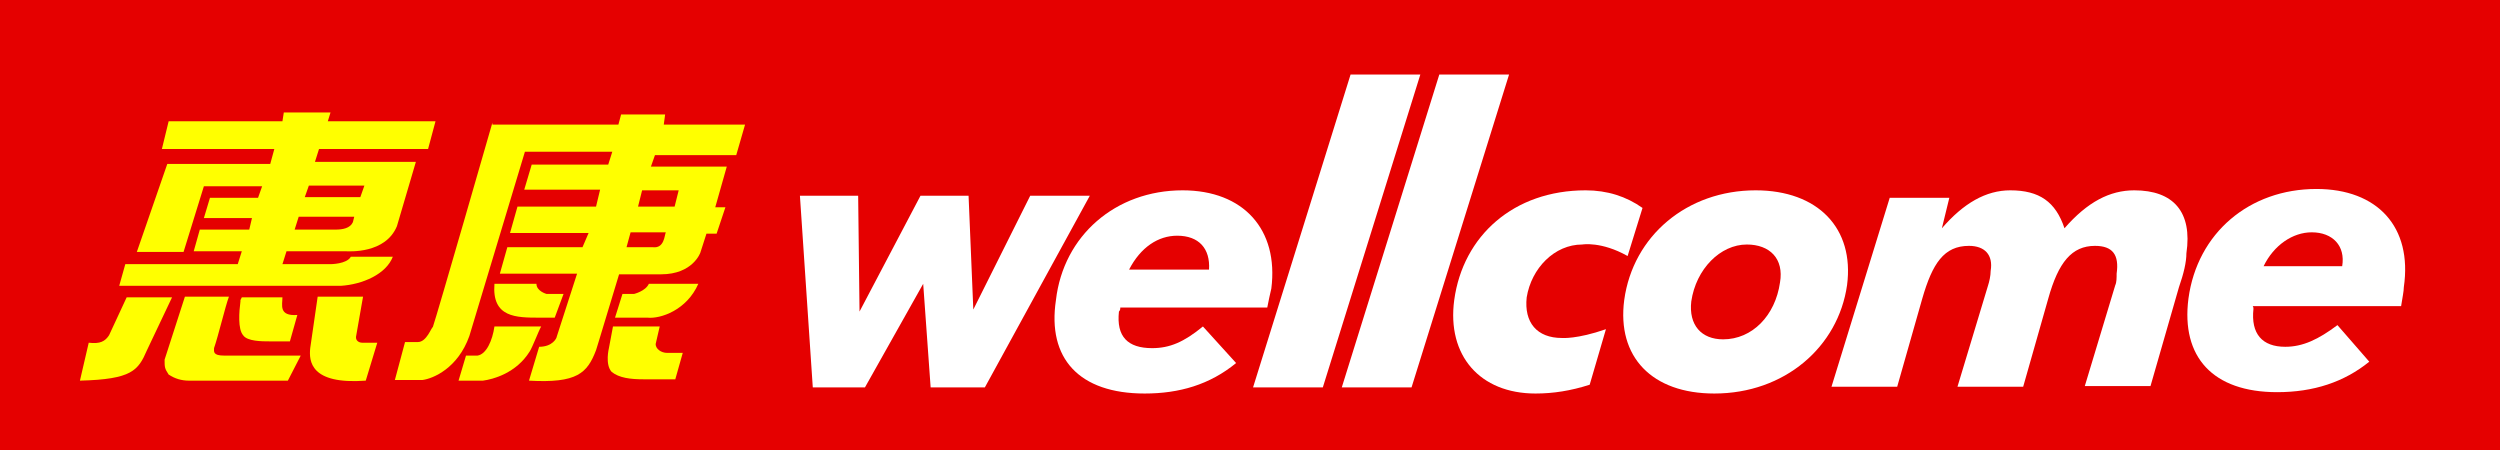
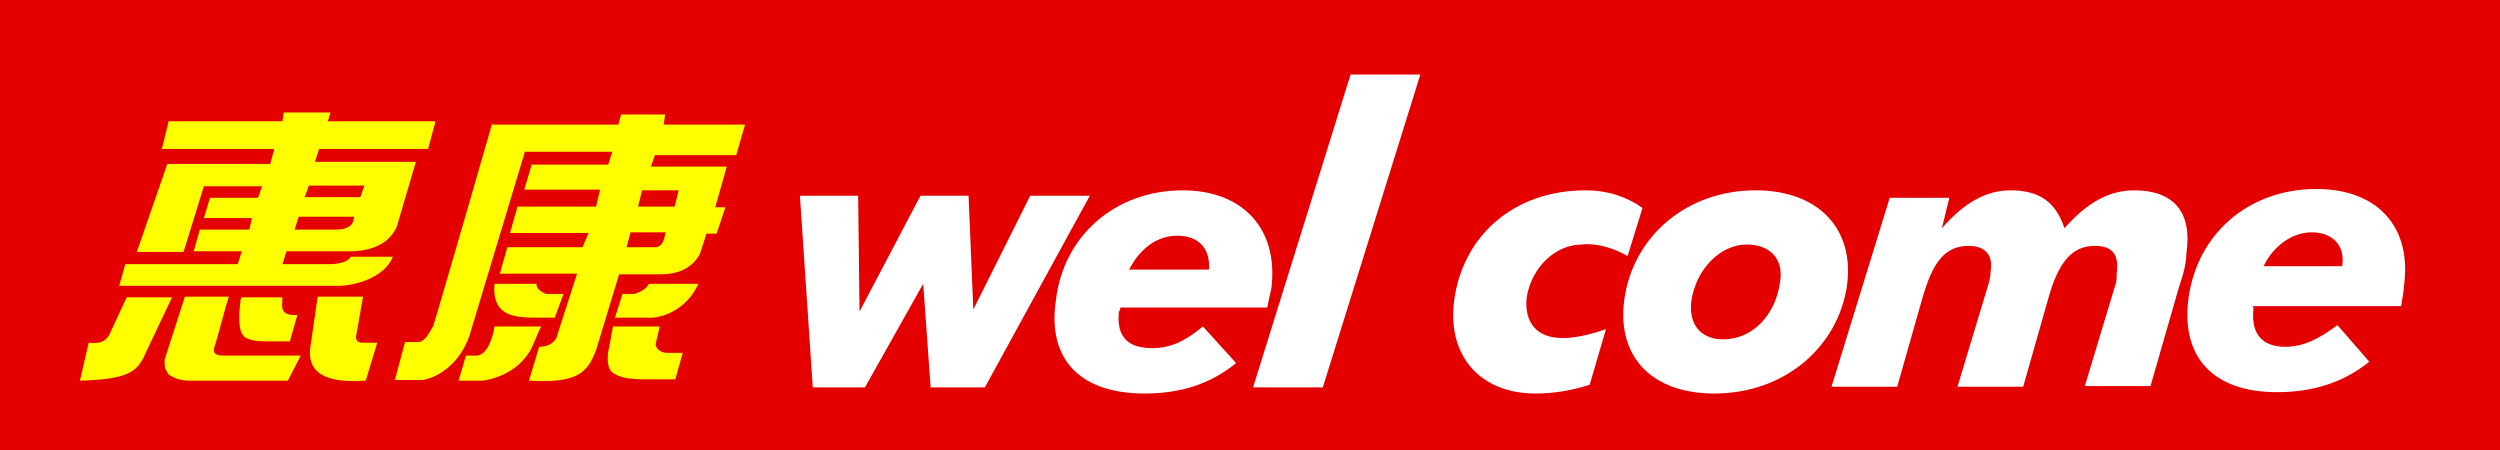
<svg xmlns="http://www.w3.org/2000/svg" version="1.1" id="Layer_1" x="0px" y="0px" viewBox="0 0 369.1 66.5" style="enable-background:new 0 0 369.1 66.5;" xml:space="preserve">
  <style type="text/css">
	.st0{fill:#E50000;}
	.st1{fill:#FFFF00;}
	.st2{fill:#FFFFFF;}
</style>
  <g>
    <path id="path10" class="st0" d="M0,0h369.1v66.5H0V0z" />
    <path id="path18" class="st1" d="M16.1,49.5c-0.6,0.9-1.3,1.3-3,1.1l-1.3,5.6c7.7-0.2,8.6-1.5,9.9-4.5l3.7-7.8h-6.7L16.1,49.5z" />
    <path id="path22" class="st1" d="M24.3,53.1c0,1.1,0,1.3,0.6,2.2c0.9,0.6,1.9,0.9,3,0.9h14.6l1.9-3.7H33.1c-1.7,0-1.5-0.6-1.5-1.1   c0.6-1.7,1.7-6.3,2.2-7.6h-6.5L24.3,53.1z" />
    <path id="path26" class="st1" d="M35.5,44.3v0.2c-0.2,1.5-0.4,4.1,0.4,5c0.6,0.9,2.8,0.9,3.9,0.9h3l1.1-3.9   c-2.8,0.2-2.2-1.5-2.2-2.6h-6L35.5,44.3z" />
    <path id="path30" class="st1" d="M53.6,43.8h-6.7l-1.1,7.6c-0.2,1.9,0,5.4,8.2,4.8l1.7-5.6h-2.2c-0.6,0-1.1-0.4-0.9-1.1L53.6,43.8z   " />
    <path id="path34" class="st1" d="M72.7,18.1c0,0-8.2,28.5-8.8,30.2c-0.2,0-0.9,2.2-2.2,2.2h-1.9l-1.5,5.6h3.9h0.2   c1.5-0.2,5.2-1.7,6.9-6.5l8.2-27.2h12.9l-0.6,1.9H78.5l-1.1,3.7h11.2L88,30.5H76.4l-1.1,3.9h11.6L86,36.5H74.9l-1.1,3.9h11.4   l-3,9.3c0,0.2-0.6,1.5-2.6,1.5l-1.5,5c7.1,0.4,8.6-1.1,9.9-4.5l0.4-1.3l3-9.9h6.2c4.7,0,5.8-3.2,5.8-3.2l0.9-2.8h1.5l1.3-3.9h-1.5   l1.7-6H96.1l0.6-1.7h12l1.3-4.5h-12l0.2-1.5h-6.5l-0.4,1.5H72.7L72.7,18.1z M98.3,34.3c-0.2,0.4-0.2,2.4-1.9,2.2h-3.9l0.6-2.2H98.3   z M100.2,28.1l-0.6,2.4h-5.4l0.6-2.4H100.2z" />
    <path id="path38" class="st1" d="M70.5,52.5h-1.7l-1.1,3.7h3.4h0.2c1.5-0.2,4.9-1.1,6.9-4.3c0.4-0.6,1.3-3,1.7-3.7h-6.9   C72.7,50.3,71.8,52.3,70.5,52.5z" />
    <path id="path42" class="st1" d="M80.7,43.4c0,0-1.5-0.4-1.5-1.5h-6.2c-0.4,5,3.2,5,6.7,5h2.2l1.3-3.5H80.7z" />
    <path id="path46" class="st1" d="M98.5,52.1c-0.9,0-1.7-0.6-1.7-1.3l0.6-2.6h-6.9l-0.6,3.2c0,0-0.6,2.4,0.4,3.5   c1.1,0.9,2.8,1.1,4.7,1.1h4.7l1.1-3.9H98.5z" />
    <path id="path50" class="st1" d="M93.6,43.4h-1.7l-1.1,3.5h5.2h-0.4c1.9,0.2,5.8-1.1,7.5-5h-7.3C95.3,43,93.6,43.4,93.6,43.4z" />
    <path id="path54" class="st1" d="M24.7,24.2l-4.5,13h6.9l3-9.7h8.6l-0.6,1.7H31l-0.9,3h7.1l-0.4,1.7h-7.3l-0.9,3.2h7.1l-0.6,1.9   H18.5l-0.9,3.2h32.7c3.2-0.2,6.7-1.7,7.7-4.3h-6.2c-0.6,1.1-3,1.1-3,1.1h-7.1l0.6-1.9h8.8c0.4,0,5.8,0.4,7.5-3.7l2.8-9.5H46.5   l0.6-1.9h16.1l1.1-4.1H48.4l0.4-1.3h-6.9l-0.2,1.3H24.9L23.9,22h16.6l-0.6,2.2H24.7z M52.1,32.8c-0.4,0.9-1.5,1.1-2.6,1.1   c0,0-1.3,0-6,0l0.6-1.9h8.2L52.1,32.8z M53.8,27.4l-0.6,1.7H45l0.6-1.7H53.8z" />
    <path id="path58" class="st2" d="M165.2,46c-0.4,3.7,1.3,5.4,4.9,5.4c2.6,0,4.7-0.9,7.5-3.2l4.9,5.4c-3.9,3.2-8.4,4.5-13.5,4.5   c-9.7,0-14.4-5.2-13.1-13.8c1.1-9.5,8.8-16.2,18.7-16.2c9,0,14.2,5.8,13.1,14.5c-0.2,0.9-0.4,1.7-0.6,2.8h-21.7   C165.4,45.6,165.4,45.8,165.2,46L165.2,46L165.2,46L165.2,46z M173.8,34.8c-2.8,0-5.4,1.7-7.1,5h11.8   C178.7,36.7,177,34.8,173.8,34.8L173.8,34.8z" />
    <path id="path62" class="st2" d="M259.2,28.1c9.2,0,14.6,5.6,13.5,14c-1.3,9.1-9.2,16-19.6,16c-9.2,0-14.4-5.4-13.3-13.8   C241.1,34.8,249.1,28.1,259.2,28.1z M249.7,44.5c-0.4,3.5,1.5,5.6,4.7,5.6c4.3,0,7.7-3.5,8.4-8.4c0.6-3.5-1.5-5.6-4.9-5.6   C254,36.1,250.4,39.7,249.7,44.5L249.7,44.5L249.7,44.5L249.7,44.5L249.7,44.5L249.7,44.5z" />
    <path id="path66" class="st2" d="M279,29.2h8.8l-1.1,4.5c3.2-3.7,6.5-5.6,10.1-5.6c4.3,0,6.7,1.7,8,5.6c3.4-3.9,6.7-5.6,10.3-5.6   c5.8,0,8.6,3.2,7.7,9.3c0,1.3-0.4,3-1.1,5L317.5,57h-9.7l4.5-14.9c0.2-0.4,0.2-1.1,0.2-1.7c0.4-2.8-0.6-4.1-3.2-4.1   c-3.4,0-5.4,2.4-6.9,7.8l-3.7,13h-9.7l4.5-14.9c0.2-0.6,0.4-1.5,0.4-2.2c0.4-2.4-0.9-3.7-3.2-3.7c-3.7,0-5.4,2.6-6.9,7.8l-3.7,13   h-9.7L279,29.2z" />
    <path id="path70" class="st2" d="M332.7,45.6c-0.4,3.7,1.3,5.6,4.7,5.6c2.6,0,4.9-1.1,7.7-3.2l4.7,5.4c-3.7,3-8.2,4.5-13.6,4.5   c-9.5,0-14.2-5.2-13.1-13.8c1.3-9.7,9-16.2,18.9-16.2c9,0,14.2,5.6,12.9,14.5c0,0.6-0.2,1.5-0.4,2.8h-21.9   C332.7,45.4,332.7,45.4,332.7,45.6z M341.3,34.3c-2.8,0-5.6,1.9-7.1,5h11.6C346.3,36.3,344.4,34.3,341.3,34.3z" />
    <path id="path74" class="st2" d="M209.7,11l-14.4,46.2H185L199.4,11H209.7z" />
-     <path id="path78" class="st2" d="M222.8,11l-14.4,46.2h-10.3L212.5,11H222.8z" />
    <path id="path82" class="st2" d="M118.1,28.9l1.9,28.3h7.7l8.6-15.3l1.1,15.3h8l15.5-28.3h-8.8l-8.4,16.8L143,28.9h-7.1l-9,17.1   l-0.2-17.1H118.1L118.1,28.9L118.1,28.9z" />
    <path id="path86" class="st2" d="M240.3,37.8c-3.9-2.2-6.7-1.7-6.7-1.7c-4.1,0-7.5,3.5-8.2,7.8c-0.4,3.7,1.5,6,5.2,6   c0,0,2.2,0.2,6.5-1.3l-2.4,8.2c-2.8,0.9-5.4,1.3-8,1.3c-8.2,0-13.1-5.6-12-13.8c1.3-9.5,8.8-16.2,19.4-16.2c3.2,0,6,0.9,8.4,2.6   L240.3,37.8z" />
  </g>
</svg>